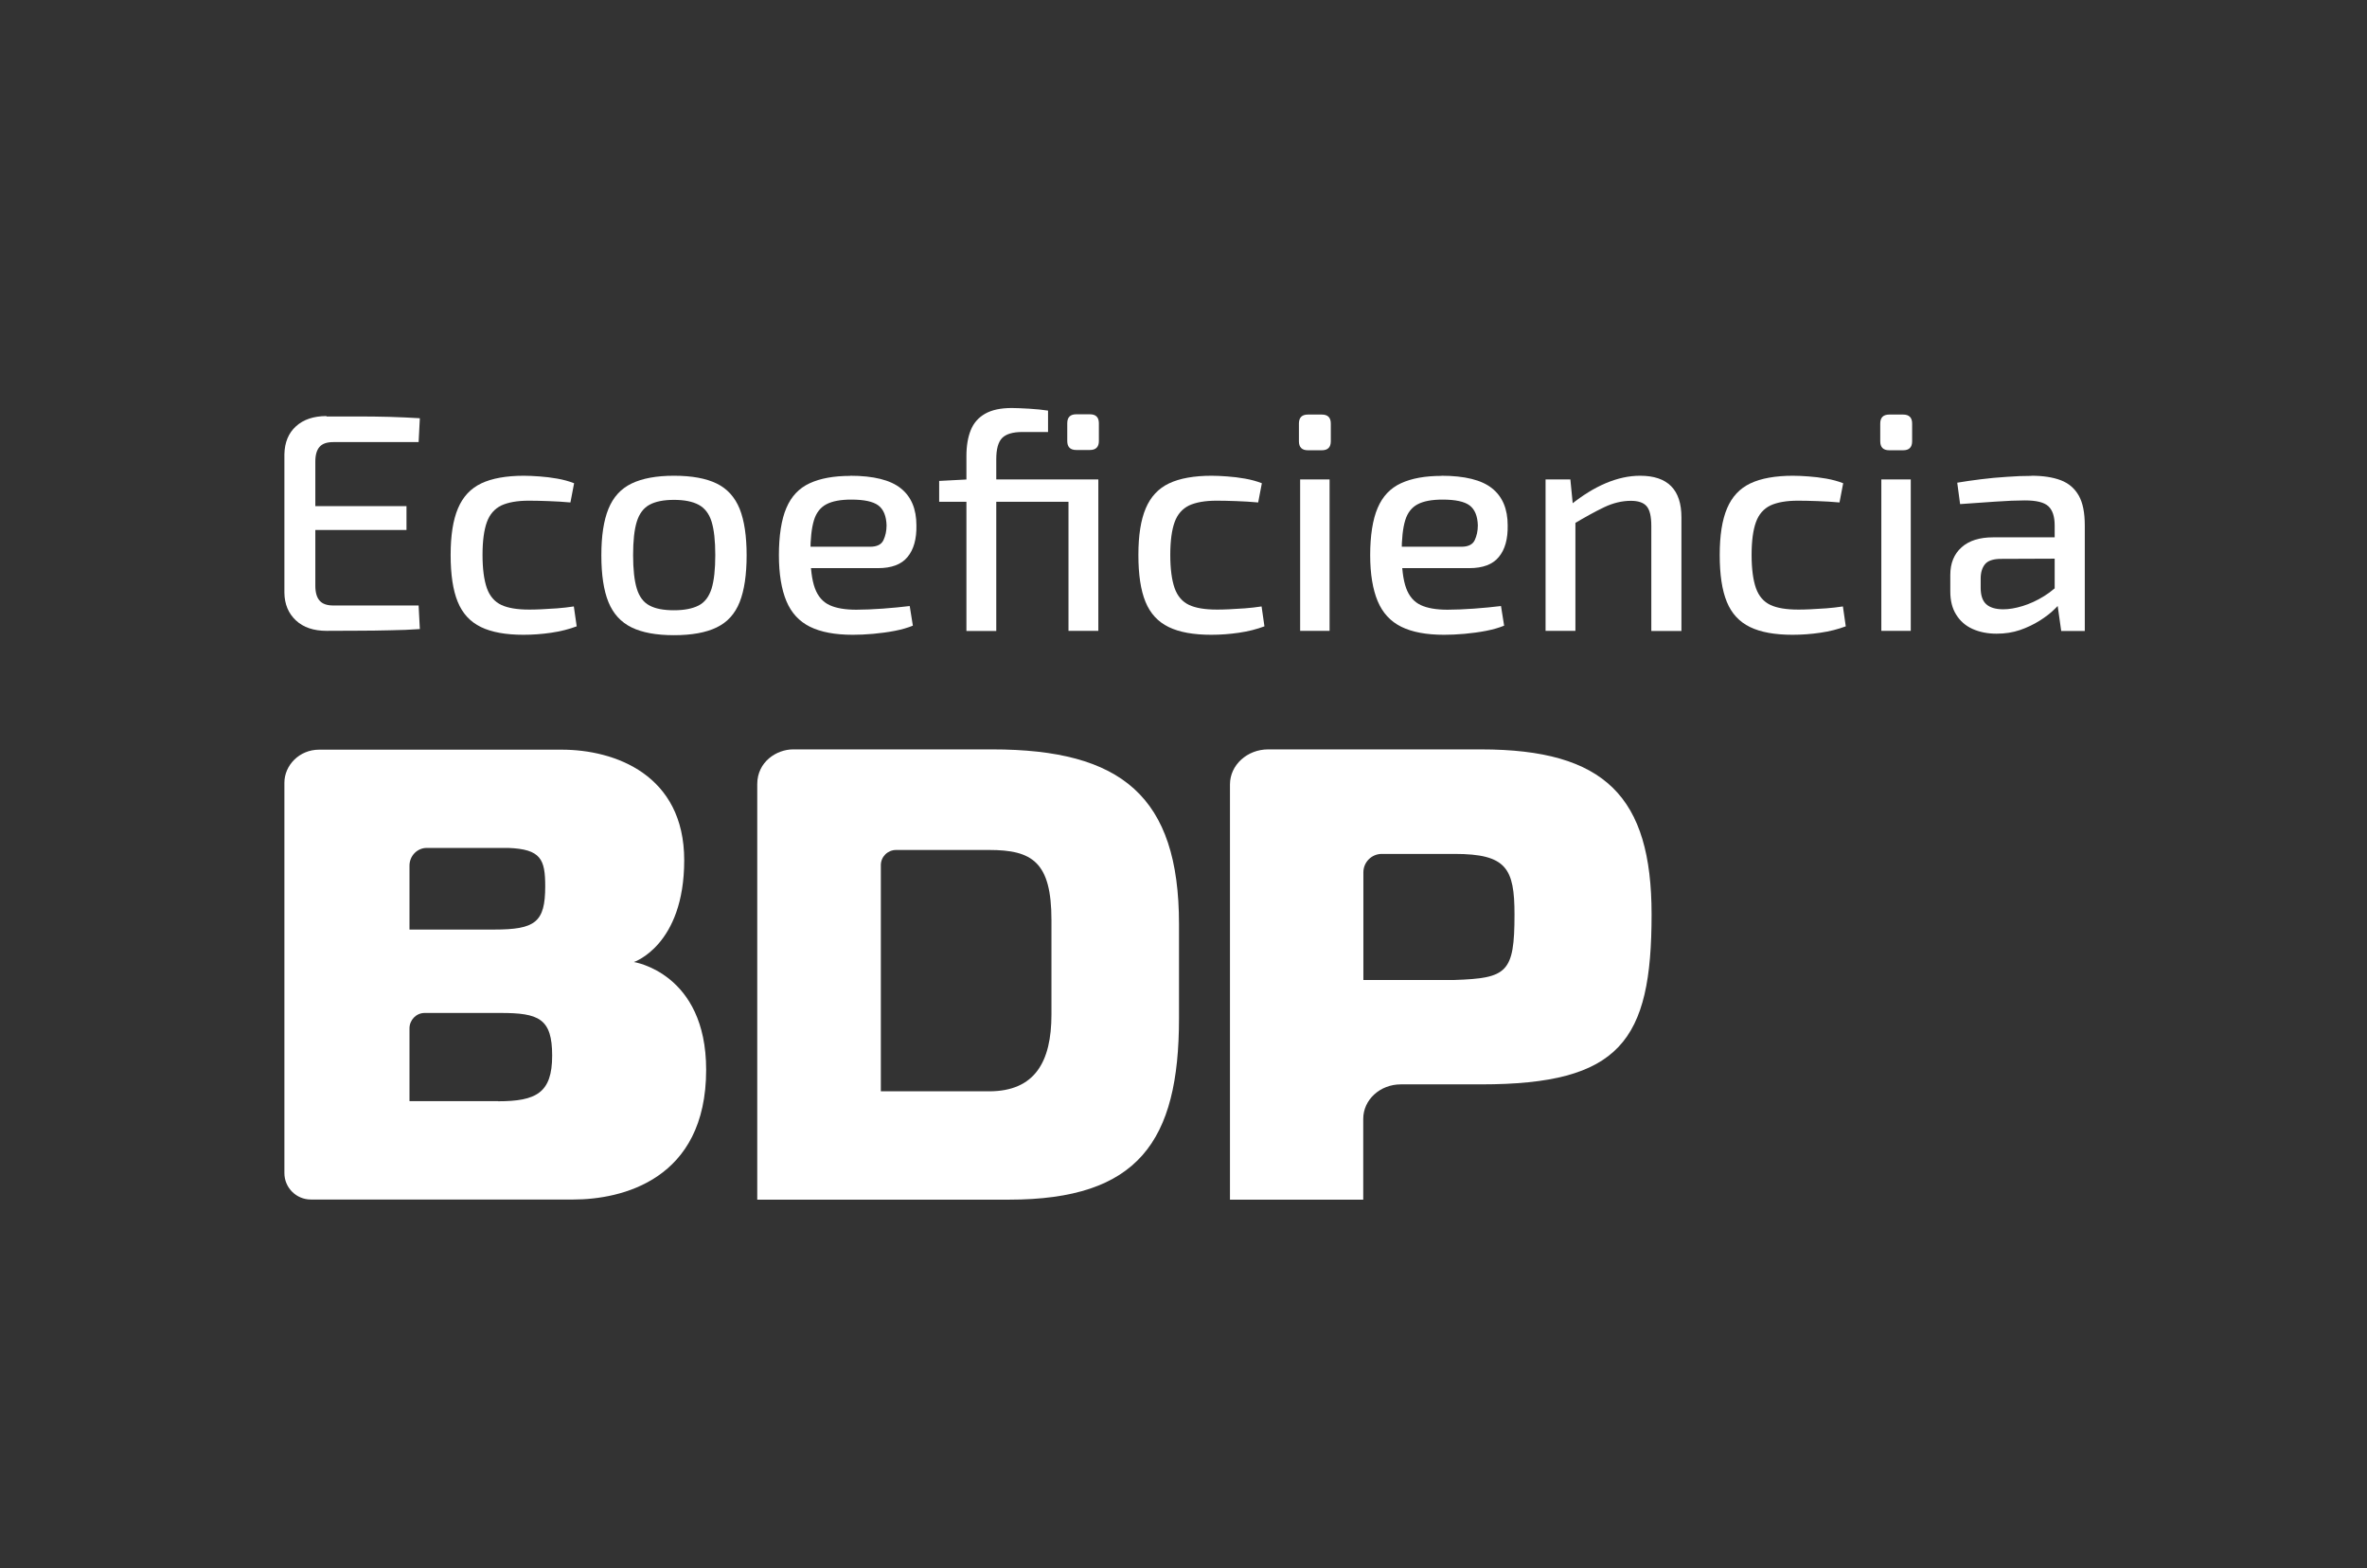
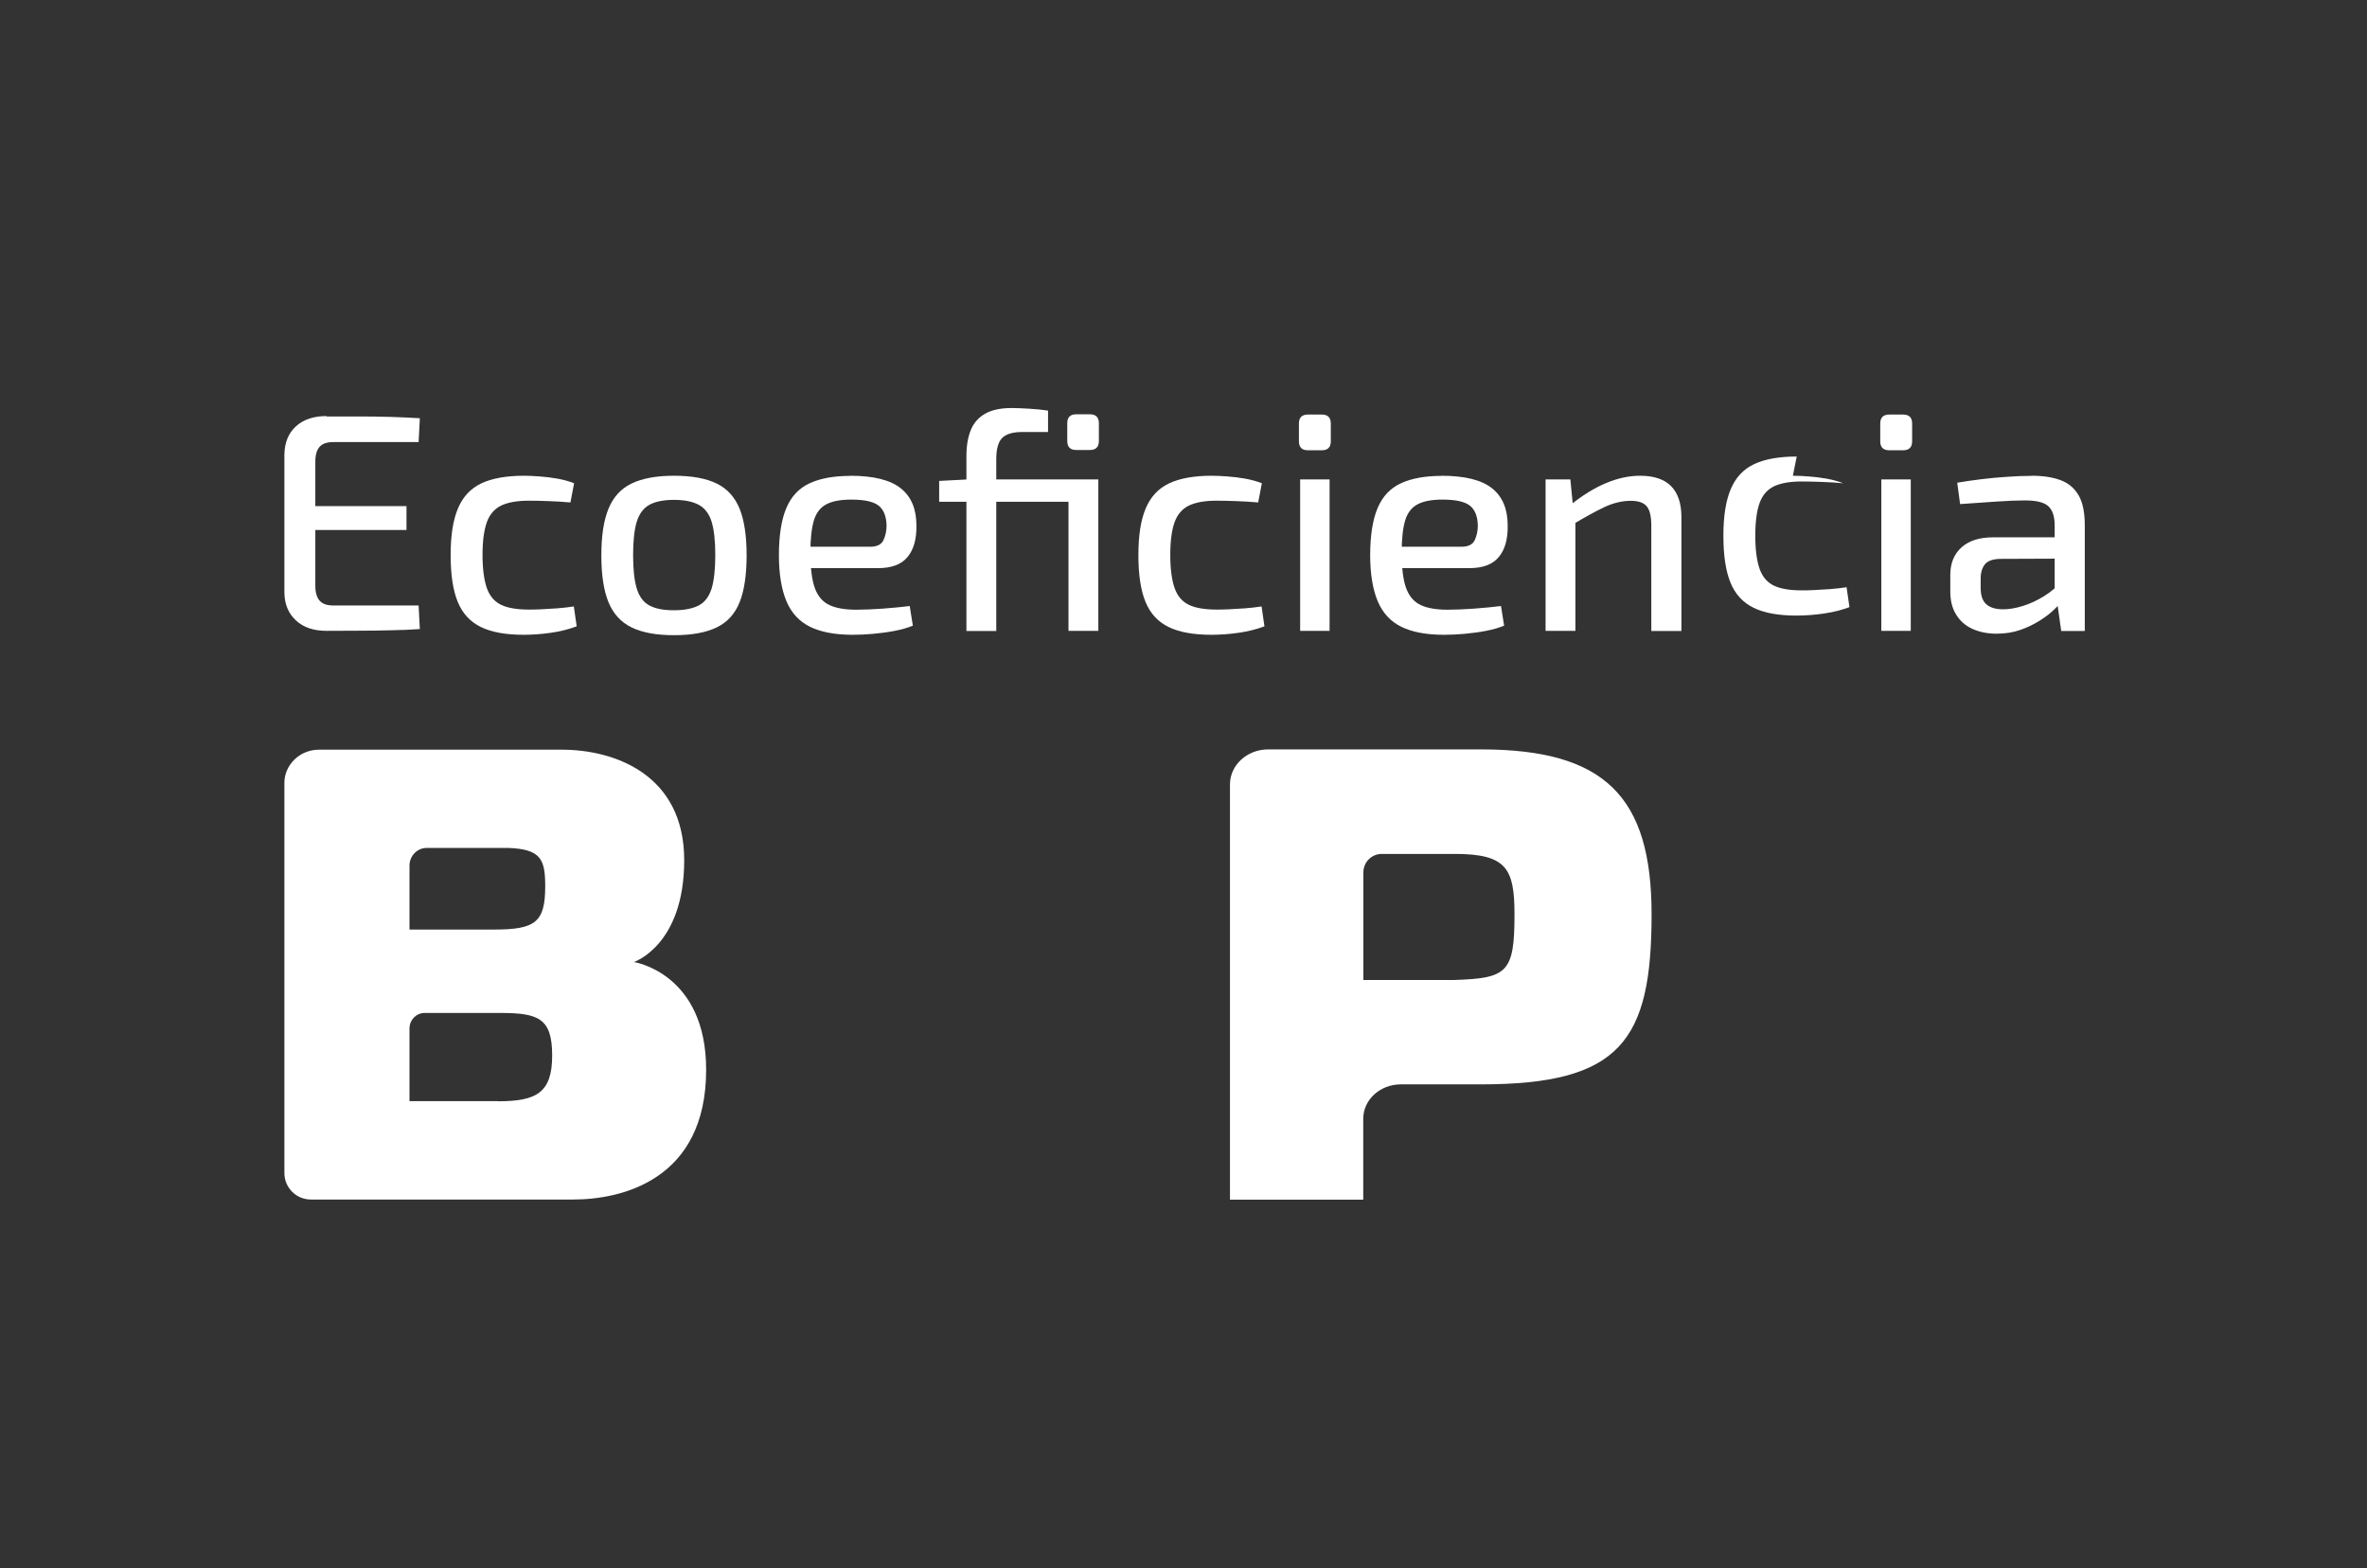
<svg xmlns="http://www.w3.org/2000/svg" viewBox="0 0 173.7 115.08">
  <rect x="0" y="0" width="173.7" height="115.08" fill="#333333" stroke="none" />
  <defs>
    <style>      .cls-1 {        fill: #fff;      }    </style>
  </defs>
  <g>
    <g id="Capa_1">
      <g>
        <g>
          <path class="cls-1" d="M46.5,70.6s3.71-1.21,3.71-7.48-5.09-8.11-8.99-8.11h-17.8c-1.46,0-2.55,1.15-2.55,2.43v28.64c0,1.07.87,1.94,1.94,1.94h19.26c3.51,0,9.75-1.41,9.75-9.52,0-7.12-5.32-7.91-5.32-7.91ZM30.05,63.52c0-.72.57-1.3,1.27-1.3h5.97c2.41.09,2.72.84,2.72,2.82,0,2.64-.73,3.17-3.75,3.17h-6.21v-4.69ZM36.56,80.8h-6.51v-5.34c0-.62.5-1.13,1.11-1.13h5.57c2.8,0,3.79.4,3.79,3.13s-1.16,3.35-3.97,3.35Z" />
-           <path class="cls-1" d="M55.57,57.54c0-1.64,1.42-2.55,2.63-2.55h14.62c9.48,0,13.7,3.44,13.7,12.82v6.92c0,9.03-2.99,13.3-12.48,13.3h-18.47v-30.49ZM64.64,80.08h7.94c3.36,0,4.58-2.16,4.58-5.64v-6.92c0-4.27-1.41-5.15-4.58-5.15h-6.82c-.62,0-1.12.5-1.12,1.11v16.6Z" />
          <path class="cls-1" d="M90.26,88.03v-30.47c0-1.42,1.26-2.57,2.8-2.57h15.63c9.09,0,12.51,3.48,12.51,12.11,0,9.29-2.3,12.47-12.51,12.47h-5.89c-1.53,0-2.76,1.13-2.76,2.53v5.93h-9.78ZM106.74,71.91c3.86-.13,4.4-.53,4.4-4.8,0-3.39-.59-4.45-4.4-4.45h-5.34c-.75,0-1.35.61-1.35,1.35v7.9h6.7Z" />
        </g>
        <g>
          <path class="cls-1" d="M23.96,30.56h2.32c.79,0,1.57.01,2.33.03.77.02,1.5.06,2.2.1l-.09,1.75h-6.26c-.46,0-.79.11-1,.34-.21.23-.32.59-.32,1.09v9.11c0,.5.11.87.32,1.1.21.24.55.35,1,.35h6.26l.09,1.73c-.7.05-1.43.08-2.2.09-.77.02-1.55.03-2.33.03-.79,0-1.56.01-2.32.01-.94,0-1.69-.25-2.24-.76-.55-.51-.84-1.19-.85-2.04v-10.16c.02-.87.3-1.55.85-2.05.55-.5,1.3-.75,2.24-.75ZM21.27,37.14h8.56v1.75h-8.56v-1.75Z" />
          <path class="cls-1" d="M38.44,34.91c.35,0,.73.02,1.15.05.42.03.85.08,1.3.16.45.08.86.19,1.24.34l-.27,1.41c-.53-.05-1.07-.08-1.63-.1-.55-.02-1.03-.03-1.42-.03-.85,0-1.52.12-2.02.35-.49.24-.85.64-1.06,1.22-.21.58-.32,1.38-.32,2.41s.11,1.84.32,2.44c.21.59.57,1,1.06,1.23.49.23,1.17.34,2.02.34.23,0,.52,0,.89-.02.36-.02.76-.04,1.18-.07.42-.03.83-.08,1.23-.14l.21,1.46c-.56.21-1.18.37-1.87.47-.68.1-1.36.15-2.03.15-1.31,0-2.35-.19-3.13-.57-.78-.38-1.35-.99-1.7-1.85-.35-.85-.52-2-.52-3.44s.18-2.57.54-3.42c.36-.85.93-1.46,1.71-1.83.78-.37,1.83-.56,3.13-.56Z" />
          <path class="cls-1" d="M49.46,34.91c1.31,0,2.35.19,3.13.57.78.38,1.34,1,1.69,1.86.34.86.51,1.99.51,3.41s-.17,2.57-.51,3.43-.9,1.48-1.69,1.86c-.78.38-1.83.57-3.13.57s-2.33-.19-3.11-.57-1.35-1-1.7-1.86-.52-2-.52-3.43.17-2.55.52-3.41c.35-.86.91-1.48,1.7-1.86s1.82-.57,3.11-.57ZM49.46,36.68c-.76,0-1.36.12-1.8.36-.44.24-.75.66-.93,1.24-.18.58-.27,1.4-.27,2.45s.09,1.87.27,2.46.49,1.01.93,1.24c.44.24,1.04.35,1.8.35s1.36-.12,1.81-.35c.45-.23.76-.65.95-1.24.18-.59.27-1.41.27-2.46s-.09-1.86-.27-2.45c-.18-.58-.5-1-.95-1.24-.45-.24-1.05-.36-1.81-.36Z" />
          <path class="cls-1" d="M62.38,34.91c1.72,0,2.96.31,3.72.92.77.61,1.15,1.52,1.15,2.72.02,1-.2,1.78-.65,2.32-.45.55-1.17.82-2.18.82h-6.42v-1.57h5.85c.5,0,.83-.16.98-.48.15-.32.23-.68.23-1.09-.02-.68-.22-1.17-.6-1.46-.39-.29-1.05-.43-1.99-.43-.77,0-1.38.11-1.82.34-.44.23-.75.62-.92,1.18-.17.56-.26,1.35-.26,2.37,0,1.14.11,2.01.33,2.61.22.6.58,1.01,1.07,1.24.49.23,1.15.34,1.97.34.58,0,1.23-.03,1.95-.08s1.38-.12,1.97-.19l.23,1.44c-.36.15-.81.28-1.32.38s-1.05.17-1.59.22c-.55.05-1.05.07-1.5.07-1.31,0-2.35-.2-3.14-.59s-1.37-1.02-1.73-1.88c-.36-.86-.55-1.99-.55-3.38s.18-2.61.55-3.46c.36-.85.93-1.45,1.71-1.81s1.77-.54,2.98-.54Z" />
          <path class="cls-1" d="M78.62,35.18v1.64h-9.7v-1.53l2.1-.11h7.61ZM74.24,29.94c.32,0,.74.02,1.28.05.53.03.99.08,1.39.14v1.57h-1.89c-.7,0-1.19.15-1.48.44-.29.3-.43.82-.43,1.56v12.6h-2.19v-12.85c0-.74.11-1.37.32-1.89.21-.52.56-.92,1.05-1.2s1.14-.42,1.96-.42ZM79.98,30.4c.44,0,.66.22.66.66v1.3c0,.44-.22.66-.66.66h-1c-.44,0-.66-.22-.66-.66v-1.3c0-.44.22-.66.66-.66h1ZM80.6,35.18v11.11h-2.19v-11.11h2.19Z" />
          <path class="cls-1" d="M88.91,34.91c.35,0,.73.02,1.15.05.42.03.85.08,1.3.16.45.08.86.19,1.24.34l-.27,1.41c-.53-.05-1.07-.08-1.63-.1-.55-.02-1.03-.03-1.42-.03-.85,0-1.52.12-2.02.35-.49.24-.85.64-1.06,1.22-.21.58-.32,1.38-.32,2.41s.11,1.84.32,2.44c.21.59.57,1,1.06,1.23.49.23,1.17.34,2.02.34.23,0,.52,0,.89-.02.36-.02.76-.04,1.18-.07.42-.03.83-.08,1.23-.14l.21,1.46c-.56.21-1.18.37-1.87.47-.68.1-1.36.15-2.03.15-1.31,0-2.35-.19-3.13-.57-.78-.38-1.35-.99-1.7-1.85-.35-.85-.52-2-.52-3.44s.18-2.57.54-3.42c.36-.85.93-1.46,1.71-1.83.78-.37,1.83-.56,3.13-.56Z" />
          <path class="cls-1" d="M97,30.42c.44,0,.66.22.66.66v1.3c0,.44-.22.66-.66.66h-1.02c-.44,0-.66-.22-.66-.66v-1.3c0-.44.22-.66.66-.66h1.02ZM97.57,35.18v11.11h-2.16v-11.11h2.16Z" />
          <path class="cls-1" d="M105.77,34.91c1.72,0,2.96.31,3.72.92.77.61,1.15,1.52,1.15,2.72.02,1-.2,1.78-.65,2.32-.45.55-1.17.82-2.18.82h-6.42v-1.57h5.85c.5,0,.83-.16.98-.48.15-.32.23-.68.23-1.09-.02-.68-.22-1.17-.6-1.46-.39-.29-1.05-.43-1.99-.43-.77,0-1.38.11-1.82.34-.44.23-.75.62-.92,1.18-.17.56-.26,1.35-.26,2.37,0,1.14.11,2.01.33,2.61.22.6.58,1.01,1.07,1.24.49.23,1.15.34,1.97.34.58,0,1.23-.03,1.95-.08s1.38-.12,1.97-.19l.23,1.44c-.36.15-.81.28-1.32.38s-1.05.17-1.59.22c-.55.05-1.05.07-1.5.07-1.31,0-2.35-.2-3.14-.59s-1.37-1.02-1.73-1.88c-.36-.86-.55-1.99-.55-3.38s.18-2.61.55-3.46c.36-.85.93-1.45,1.71-1.81s1.77-.54,2.98-.54Z" />
          <path class="cls-1" d="M115.24,35.18l.21,2.14.16.32v8.65h-2.19v-11.11h1.82ZM120.36,34.91c2.02,0,3.03,1.02,3.03,3.05v8.34h-2.21v-7.7c0-.7-.11-1.18-.34-1.45-.23-.27-.62-.4-1.16-.4-.65,0-1.31.16-1.96.47-.65.31-1.43.74-2.35,1.29l-.09-1.48c.85-.68,1.7-1.21,2.55-1.57.85-.36,1.69-.55,2.53-.55Z" />
-           <path class="cls-1" d="M131.57,34.91c.35,0,.73.02,1.15.05.42.03.85.08,1.3.16.45.08.86.19,1.24.34l-.27,1.41c-.53-.05-1.07-.08-1.63-.1-.55-.02-1.03-.03-1.42-.03-.85,0-1.52.12-2.02.35-.49.24-.85.64-1.06,1.22-.21.58-.32,1.38-.32,2.41s.11,1.84.32,2.44c.21.59.57,1,1.06,1.23.49.23,1.17.34,2.02.34.23,0,.52,0,.89-.02.36-.02.76-.04,1.18-.07.42-.03.83-.08,1.23-.14l.21,1.46c-.56.21-1.18.37-1.87.47-.68.1-1.36.15-2.03.15-1.31,0-2.35-.19-3.13-.57-.78-.38-1.35-.99-1.7-1.85-.35-.85-.52-2-.52-3.44s.18-2.57.54-3.42c.36-.85.93-1.46,1.71-1.83.78-.37,1.83-.56,3.13-.56Z" />
+           <path class="cls-1" d="M131.57,34.91c.35,0,.73.02,1.15.05.42.03.85.08,1.3.16.45.08.86.19,1.24.34c-.53-.05-1.07-.08-1.63-.1-.55-.02-1.03-.03-1.42-.03-.85,0-1.52.12-2.02.35-.49.24-.85.64-1.06,1.22-.21.58-.32,1.38-.32,2.41s.11,1.84.32,2.44c.21.59.57,1,1.06,1.23.49.23,1.17.34,2.02.34.23,0,.52,0,.89-.02.36-.02.76-.04,1.18-.07.42-.03.83-.08,1.23-.14l.21,1.46c-.56.21-1.18.37-1.87.47-.68.1-1.36.15-2.03.15-1.31,0-2.35-.19-3.13-.57-.78-.38-1.35-.99-1.7-1.85-.35-.85-.52-2-.52-3.44s.18-2.57.54-3.42c.36-.85.93-1.46,1.71-1.83.78-.37,1.83-.56,3.13-.56Z" />
          <path class="cls-1" d="M139.66,30.42c.44,0,.66.22.66.66v1.3c0,.44-.22.66-.66.66h-1.02c-.44,0-.66-.22-.66-.66v-1.3c0-.44.22-.66.66-.66h1.02ZM140.22,35.18v11.11h-2.16v-11.11h2.16Z" />
          <path class="cls-1" d="M152,39.44l-.02,1.55-5.24.02c-.52.02-.88.15-1.08.4s-.31.6-.31,1.04v.68c0,.55.13.95.4,1.2s.69.38,1.26.38c.43,0,.9-.08,1.42-.24.52-.16,1.05-.4,1.58-.73.53-.33,1.01-.74,1.44-1.24v1.44c-.15.21-.38.47-.68.76-.3.3-.67.58-1.1.85-.43.27-.91.5-1.43.68s-1.1.27-1.72.27c-.67,0-1.26-.12-1.77-.35s-.91-.58-1.2-1.05c-.29-.46-.43-1.03-.43-1.7v-1.21c0-.87.28-1.54.83-2.03.55-.49,1.32-.73,2.31-.73h5.74ZM149.08,34.91c.85,0,1.57.11,2.15.33.58.22,1.02.6,1.32,1.13.3.53.44,1.26.44,2.19v7.74h-1.73l-.34-2.41-.14-.27v-5.06c0-.65-.15-1.12-.46-1.41s-.88-.43-1.73-.43c-.58,0-1.3.03-2.17.09-.87.06-1.73.12-2.58.18l-.21-1.57c.52-.09,1.09-.17,1.72-.25.63-.08,1.27-.14,1.92-.18.65-.05,1.25-.07,1.8-.07Z" />
        </g>
      </g>
    </g>
  </g>
</svg>